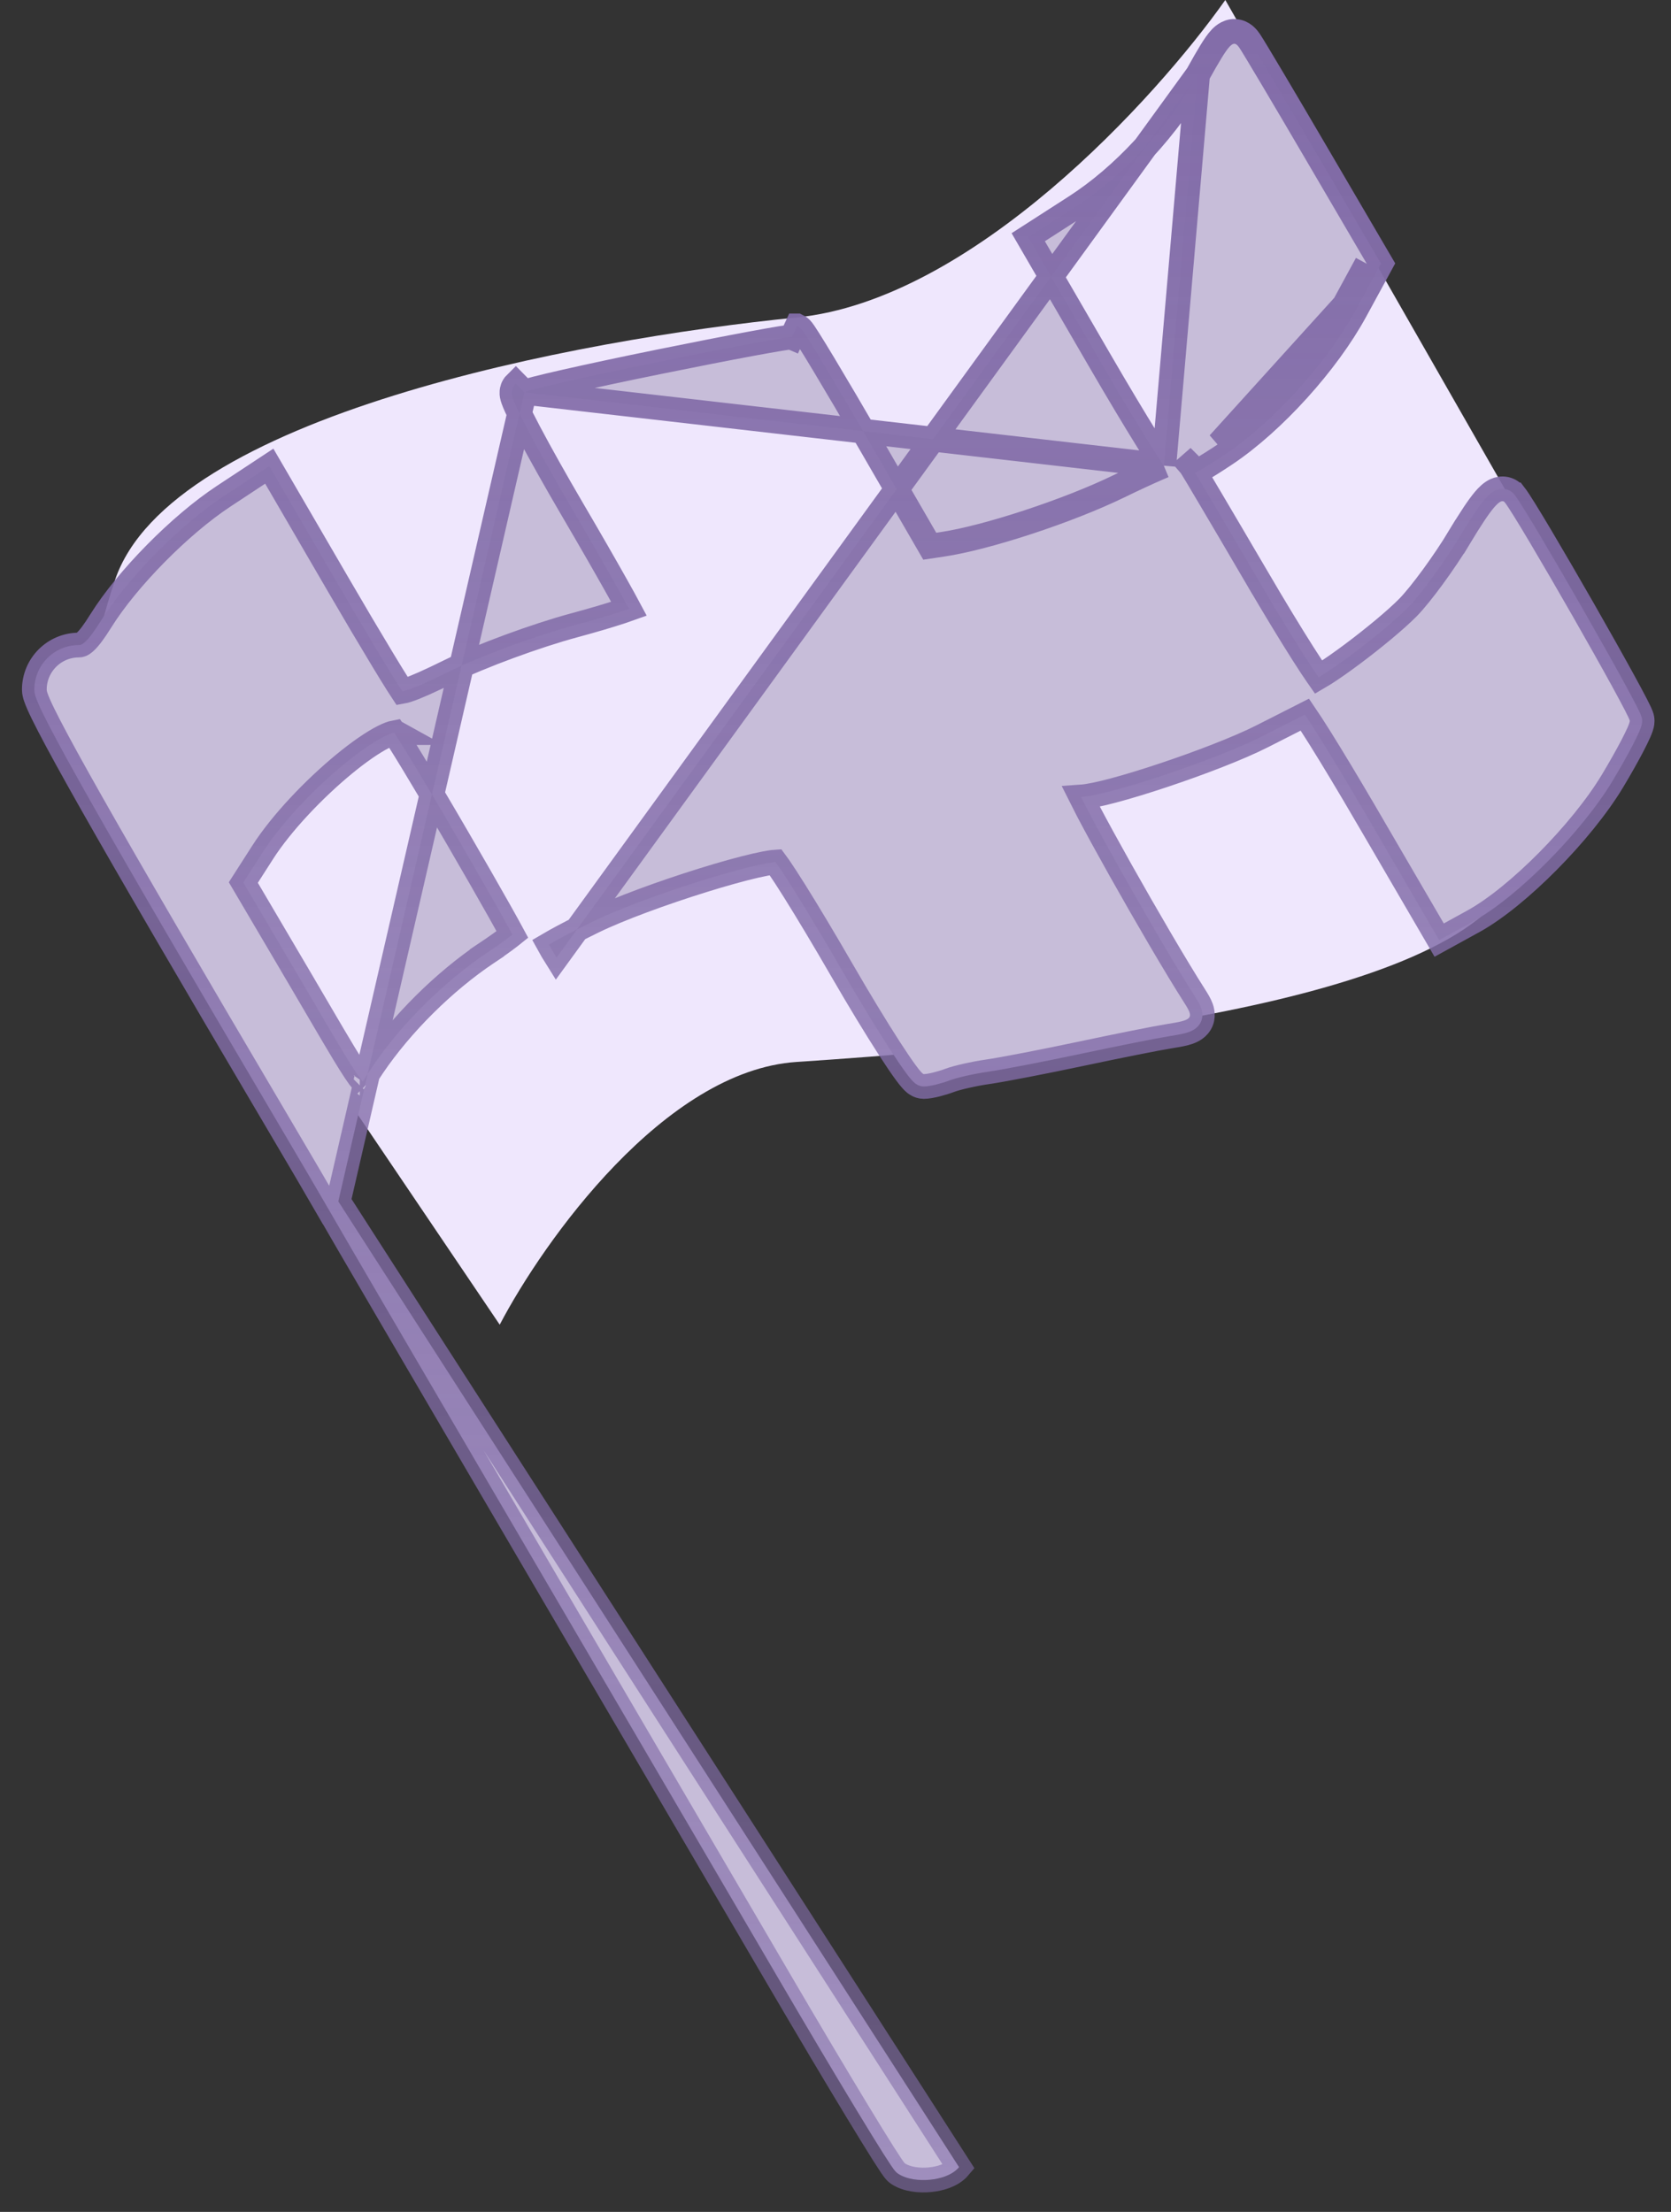
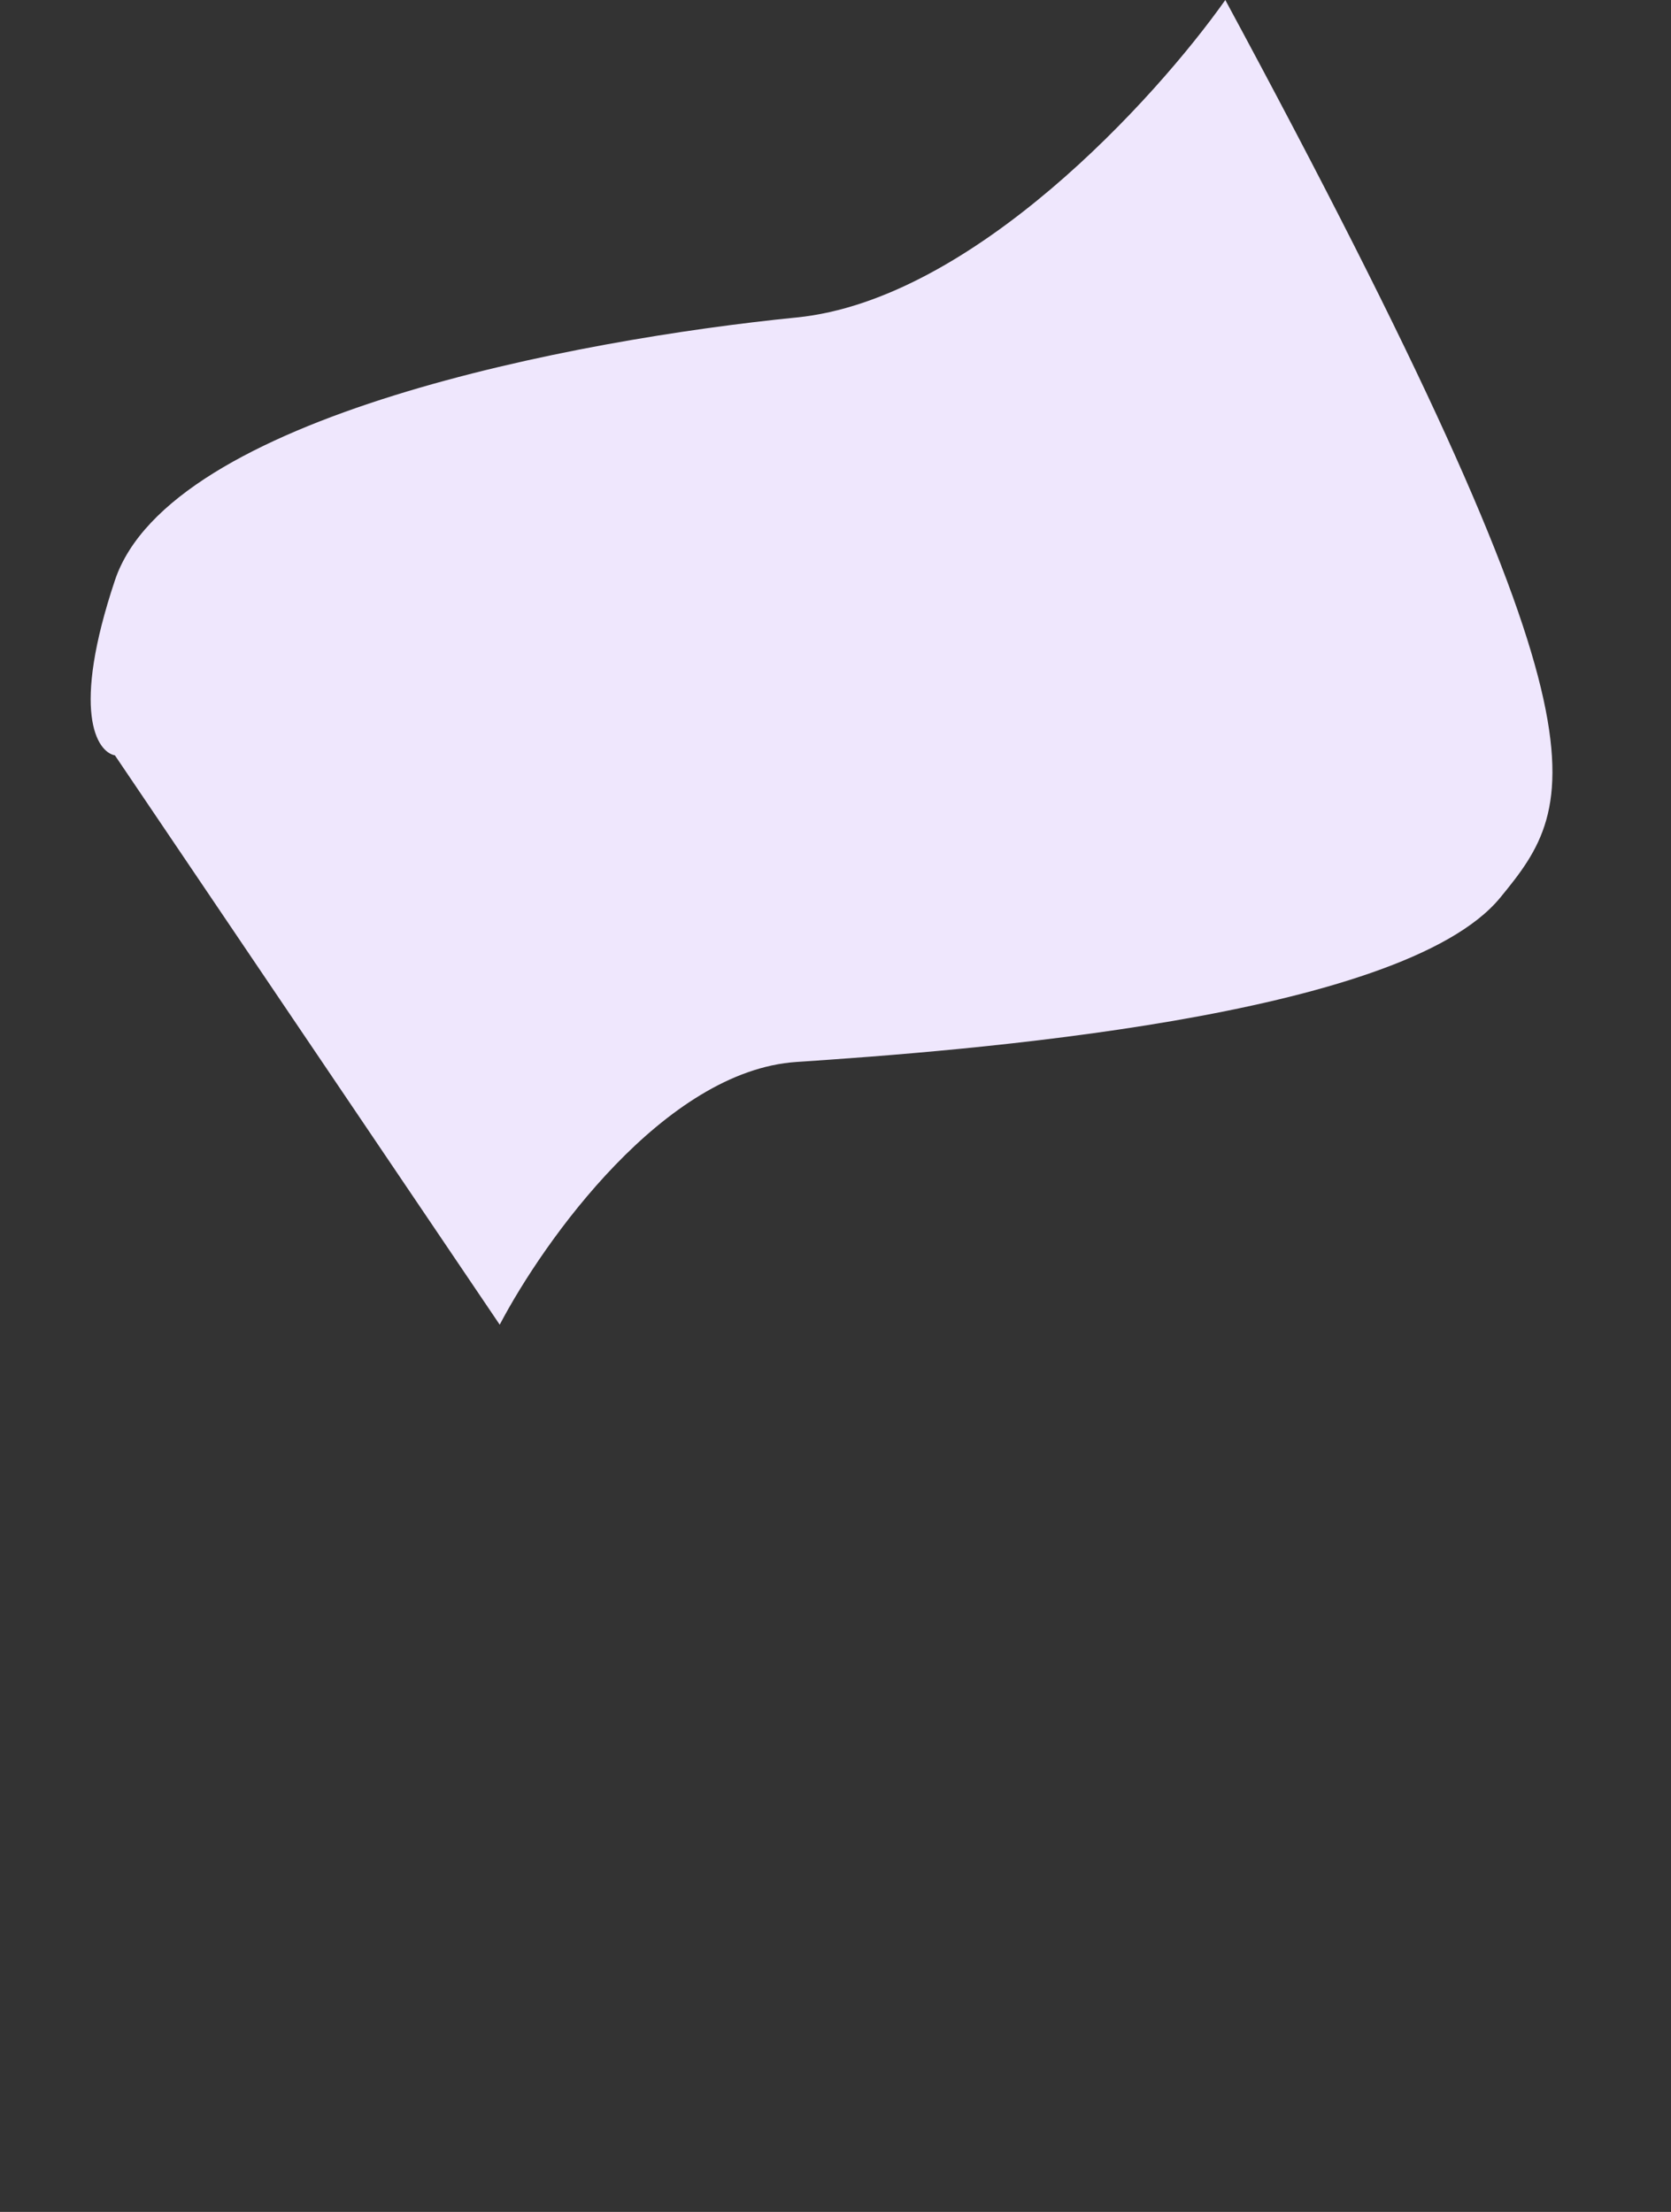
<svg xmlns="http://www.w3.org/2000/svg" width="71" height="94" viewBox="0 0 71 94" fill="none">
  <rect x="0" y="0" width="71" height="94" fill="#333333" stroke="none" />
-   <path d="M33.845 45.13C28.24 45.502 23.102 52.729 21.233 56.296L4.884 32.102C4.106 31.948 3.016 30.241 4.884 24.659C7.22 17.68 24.503 14.423 33.845 13.492C41.319 12.748 49.105 4.187 52.063 -6.10352e-05L69.346 30.241C68.879 31.172 67.104 34.057 63.741 38.151C59.537 43.269 40.852 44.664 33.845 45.13Z" fill="#EFE7FD" />
-   <path d="M50.885 3.183L50.885 3.183C51.112 2.774 51.296 2.45 51.449 2.202C51.596 1.961 51.732 1.759 51.865 1.619C51.979 1.498 52.235 1.27 52.594 1.352C52.752 1.388 52.865 1.475 52.936 1.543C53.006 1.61 53.062 1.686 53.103 1.747L53.103 1.747C53.281 2.009 54.578 4.196 55.975 6.583C55.975 6.583 55.975 6.583 55.975 6.583L58.529 10.946L58.679 11.202L58.537 11.463L57.584 13.213L57.584 13.213C56.388 15.41 54.105 17.934 52.08 19.291L52.08 19.291C51.676 19.562 51.283 19.809 50.973 19.99C50.907 20.029 50.843 20.065 50.783 20.098C50.808 20.139 50.834 20.183 50.863 20.231C51.01 20.477 51.218 20.826 51.469 21.253C51.974 22.106 52.658 23.269 53.401 24.538L52.947 24.803L53.401 24.538C54.141 25.802 54.838 26.949 55.365 27.778C55.629 28.194 55.847 28.524 56.005 28.748C56.012 28.759 56.02 28.77 56.027 28.78C56.101 28.737 56.188 28.684 56.285 28.622C56.609 28.415 57.025 28.123 57.467 27.793C58.356 27.128 59.313 26.338 59.831 25.811C60.366 25.264 61.363 23.907 62.025 22.806L62.475 23.077L62.025 22.806C62.472 22.064 62.814 21.541 63.078 21.231C63.201 21.087 63.358 20.925 63.547 20.839C63.653 20.791 63.804 20.752 63.976 20.789C64.153 20.827 64.278 20.931 64.356 21.032L64.357 21.032C64.531 21.256 64.958 21.952 65.474 22.821C66.001 23.709 66.647 24.822 67.275 25.919C67.902 27.016 68.511 28.099 68.964 28.926C69.19 29.34 69.379 29.692 69.513 29.952C69.579 30.081 69.634 30.192 69.674 30.278C69.693 30.321 69.712 30.364 69.727 30.404C69.734 30.424 69.744 30.45 69.752 30.479L69.752 30.479C69.757 30.498 69.774 30.56 69.774 30.639C69.774 30.756 69.737 30.865 69.722 30.91C69.699 30.976 69.67 31.049 69.637 31.125C69.57 31.276 69.477 31.465 69.368 31.677C69.147 32.101 68.846 32.638 68.516 33.187C67.858 34.282 66.846 35.513 65.778 36.592C64.714 37.667 63.558 38.627 62.599 39.155L62.599 39.155L61.599 39.705L61.15 39.952L60.892 39.509L58.092 34.705L58.546 34.44L58.092 34.705C57.324 33.387 56.609 32.199 56.076 31.348C55.813 30.929 55.597 30.596 55.443 30.37C55.347 30.419 55.235 30.475 55.111 30.538C54.714 30.739 54.188 31.006 53.63 31.29L53.63 31.29C52.642 31.792 50.968 32.434 49.43 32.947C48.657 33.205 47.909 33.434 47.286 33.599C46.755 33.739 46.266 33.848 45.931 33.871C46.01 34.03 46.11 34.224 46.227 34.447C46.572 35.105 47.06 35.996 47.602 36.962C48.688 38.895 49.98 41.11 50.766 42.339C50.866 42.496 50.975 42.672 51.034 42.839C51.099 43.022 51.146 43.324 50.923 43.59C50.757 43.788 50.509 43.866 50.35 43.908C50.164 43.957 49.925 43.998 49.649 44.041C49.186 44.114 47.519 44.445 45.94 44.781C44.366 45.115 42.573 45.462 41.956 45.55C41.376 45.633 40.655 45.8 40.368 45.907C40.179 45.979 39.97 46.042 39.782 46.089C39.61 46.131 39.407 46.172 39.251 46.172C39.123 46.172 39.028 46.127 38.987 46.105C38.938 46.08 38.9 46.051 38.874 46.031C38.824 45.99 38.778 45.943 38.742 45.903C38.667 45.821 38.581 45.711 38.49 45.587C38.304 45.335 38.063 44.98 37.786 44.55C37.23 43.689 36.51 42.506 35.76 41.208L35.76 41.208C35.016 39.919 34.306 38.736 33.763 37.869C33.491 37.435 33.264 37.084 33.096 36.841C33.038 36.757 32.989 36.688 32.95 36.636C32.918 36.638 32.88 36.642 32.837 36.647C32.654 36.671 32.407 36.717 32.104 36.787C31.501 36.925 30.717 37.144 29.874 37.406C28.183 37.932 26.3 38.619 25.197 39.159L25.197 39.159C24.569 39.467 24.001 39.761 23.594 39.987C23.491 40.044 23.4 40.096 23.322 40.142C23.409 40.301 23.523 40.495 23.648 40.694L50.885 3.183ZM50.885 3.183C49.656 5.394 47.708 7.496 45.701 8.787L45.701 8.787L44.111 9.81L43.689 10.081L43.941 10.515L46.714 15.294L46.714 15.294C47.478 16.611 48.197 17.811 48.739 18.684C49.01 19.12 49.239 19.478 49.41 19.73C49.424 19.75 49.437 19.77 49.45 19.79M50.885 3.183L49.45 19.79M49.45 19.79C49.38 19.819 49.304 19.851 49.224 19.886C48.781 20.078 48.185 20.352 47.544 20.665L47.544 20.665C45.375 21.719 41.915 22.854 40.046 23.132L40.046 23.132L39.505 23.213L36.968 18.827C36.968 18.827 36.968 18.827 36.968 18.827C36.219 17.534 35.522 16.35 35.001 15.483C34.741 15.05 34.523 14.694 34.364 14.443C34.285 14.318 34.218 14.214 34.167 14.139C34.142 14.102 34.116 14.066 34.092 14.035C34.08 14.02 34.064 13.999 34.044 13.978C34.043 13.977 33.977 13.9 33.87 13.85C33.87 13.85 33.869 13.85 33.869 13.85L33.648 14.326C33.566 14.288 31.014 14.762 27.977 15.38C24.939 15.998 22.377 16.579 22.283 16.672M49.45 19.79L22.283 16.672M22.283 16.672L21.914 16.298C21.779 16.431 21.759 16.587 21.754 16.641C21.748 16.708 21.755 16.765 21.76 16.796C21.771 16.861 21.79 16.923 21.806 16.969C21.839 17.066 21.889 17.185 21.949 17.315C22.07 17.58 22.253 17.943 22.481 18.374C22.938 19.238 23.589 20.402 24.325 21.658C25.058 22.907 25.721 24.062 26.2 24.916C26.419 25.306 26.598 25.631 26.727 25.873C26.635 25.906 26.529 25.942 26.412 25.981C25.898 26.151 25.186 26.362 24.4 26.574L24.4 26.574C22.787 27.009 20.423 27.879 19.123 28.519C18.239 28.954 17.68 29.204 17.323 29.32C17.22 29.354 17.147 29.372 17.096 29.381C17.048 29.308 16.983 29.208 16.902 29.081C16.739 28.823 16.518 28.465 16.257 28.032C15.734 27.168 15.051 26.015 14.334 24.782L14.334 24.782L11.721 20.291L11.441 19.811L10.977 20.117L9.501 21.09L9.501 21.09C7.653 22.309 5.403 24.59 4.283 26.386C3.991 26.855 3.786 27.123 3.624 27.272C3.482 27.404 3.407 27.413 3.351 27.413C2.306 27.413 1.459 28.262 1.459 29.307C1.459 29.432 1.496 29.553 1.521 29.626C1.551 29.716 1.593 29.82 1.643 29.935C1.744 30.165 1.893 30.469 2.089 30.847C2.481 31.605 3.076 32.688 3.891 34.128C5.521 37.009 8.044 41.338 11.615 47.389C12.613 49.08 13.65 50.848 13.919 51.318L14.375 51.056M22.283 16.672L14.375 51.056M14.375 51.056L13.919 51.318C14.592 52.491 17.341 57.198 23.33 67.43C26.101 72.165 30.473 79.635 33.045 84.031C34.331 86.231 35.533 88.251 36.433 89.736C36.883 90.478 37.258 91.088 37.531 91.519C37.668 91.735 37.781 91.909 37.866 92.035C37.909 92.097 37.947 92.153 37.981 92.197C37.997 92.218 38.017 92.243 38.037 92.266L38.038 92.267C38.05 92.281 38.097 92.335 38.166 92.38L38.166 92.38C38.549 92.628 39.084 92.673 39.507 92.633C39.732 92.612 39.961 92.564 40.168 92.486C40.368 92.41 40.589 92.29 40.75 92.099L14.375 51.056ZM57.123 12.962C55.966 15.086 53.739 17.546 51.788 18.854L57.123 12.962ZM57.123 12.962L58.075 11.211L57.123 12.962ZM20.686 40.496L20.978 40.933L20.686 40.496C18.869 41.714 17.054 43.516 15.839 45.308L15.839 45.308C15.736 45.459 15.645 45.604 15.568 45.725C15.542 45.767 15.517 45.806 15.495 45.841C15.463 45.891 15.436 45.932 15.412 45.967C15.245 45.769 14.996 45.397 14.605 44.75C14.315 44.272 13.963 43.67 13.524 42.92C13.268 42.482 12.982 41.994 12.662 41.45L12.209 41.717L12.662 41.45L10.339 37.505L11.153 36.234C11.153 36.234 11.153 36.233 11.153 36.233C11.961 34.971 13.344 33.524 14.613 32.478C15.248 31.955 15.832 31.552 16.279 31.324C16.494 31.215 16.65 31.16 16.75 31.141C16.752 31.144 16.754 31.146 16.755 31.149C16.804 31.221 16.869 31.321 16.949 31.447C17.11 31.7 17.324 32.048 17.578 32.467C18.086 33.306 18.748 34.421 19.439 35.611C20.131 36.801 20.76 37.898 21.215 38.707C21.442 39.112 21.626 39.443 21.751 39.676C21.759 39.689 21.765 39.702 21.772 39.715C21.741 39.74 21.707 39.766 21.67 39.795C21.422 39.987 21.073 40.237 20.686 40.496ZM15.287 46.128C15.287 46.128 15.288 46.128 15.289 46.127C15.288 46.128 15.287 46.128 15.287 46.128ZM15.55 46.106C15.552 46.107 15.553 46.108 15.553 46.108C15.553 46.108 15.552 46.107 15.55 46.106ZM16.821 31.134C16.821 31.134 16.819 31.134 16.815 31.133C16.819 31.133 16.821 31.134 16.821 31.134ZM50.566 19.758C50.566 19.757 50.565 19.757 50.564 19.756L50.168 20.102L50.566 19.758ZM45.678 33.834L45.679 33.834L45.678 33.834Z" fill="#C7BDD9" stroke="url(#paint0_linear_407_3187)" stroke-width="1.051" />
+   <path d="M33.845 45.13C28.24 45.502 23.102 52.729 21.233 56.296L4.884 32.102C4.106 31.948 3.016 30.241 4.884 24.659C7.22 17.68 24.503 14.423 33.845 13.492C41.319 12.748 49.105 4.187 52.063 -6.10352e-05C68.879 31.172 67.104 34.057 63.741 38.151C59.537 43.269 40.852 44.664 33.845 45.13Z" fill="#EFE7FD" />
  <defs>
    <linearGradient id="paint0_linear_407_3187" x1="35.617" y1="1.861" x2="35.617" y2="92.12" gradientUnits="userSpaceOnUse">
      <stop stop-color="#836DA9" />
      <stop offset="1" stop-color="#836DA9" stop-opacity="0.59" />
    </linearGradient>
  </defs>
</svg>